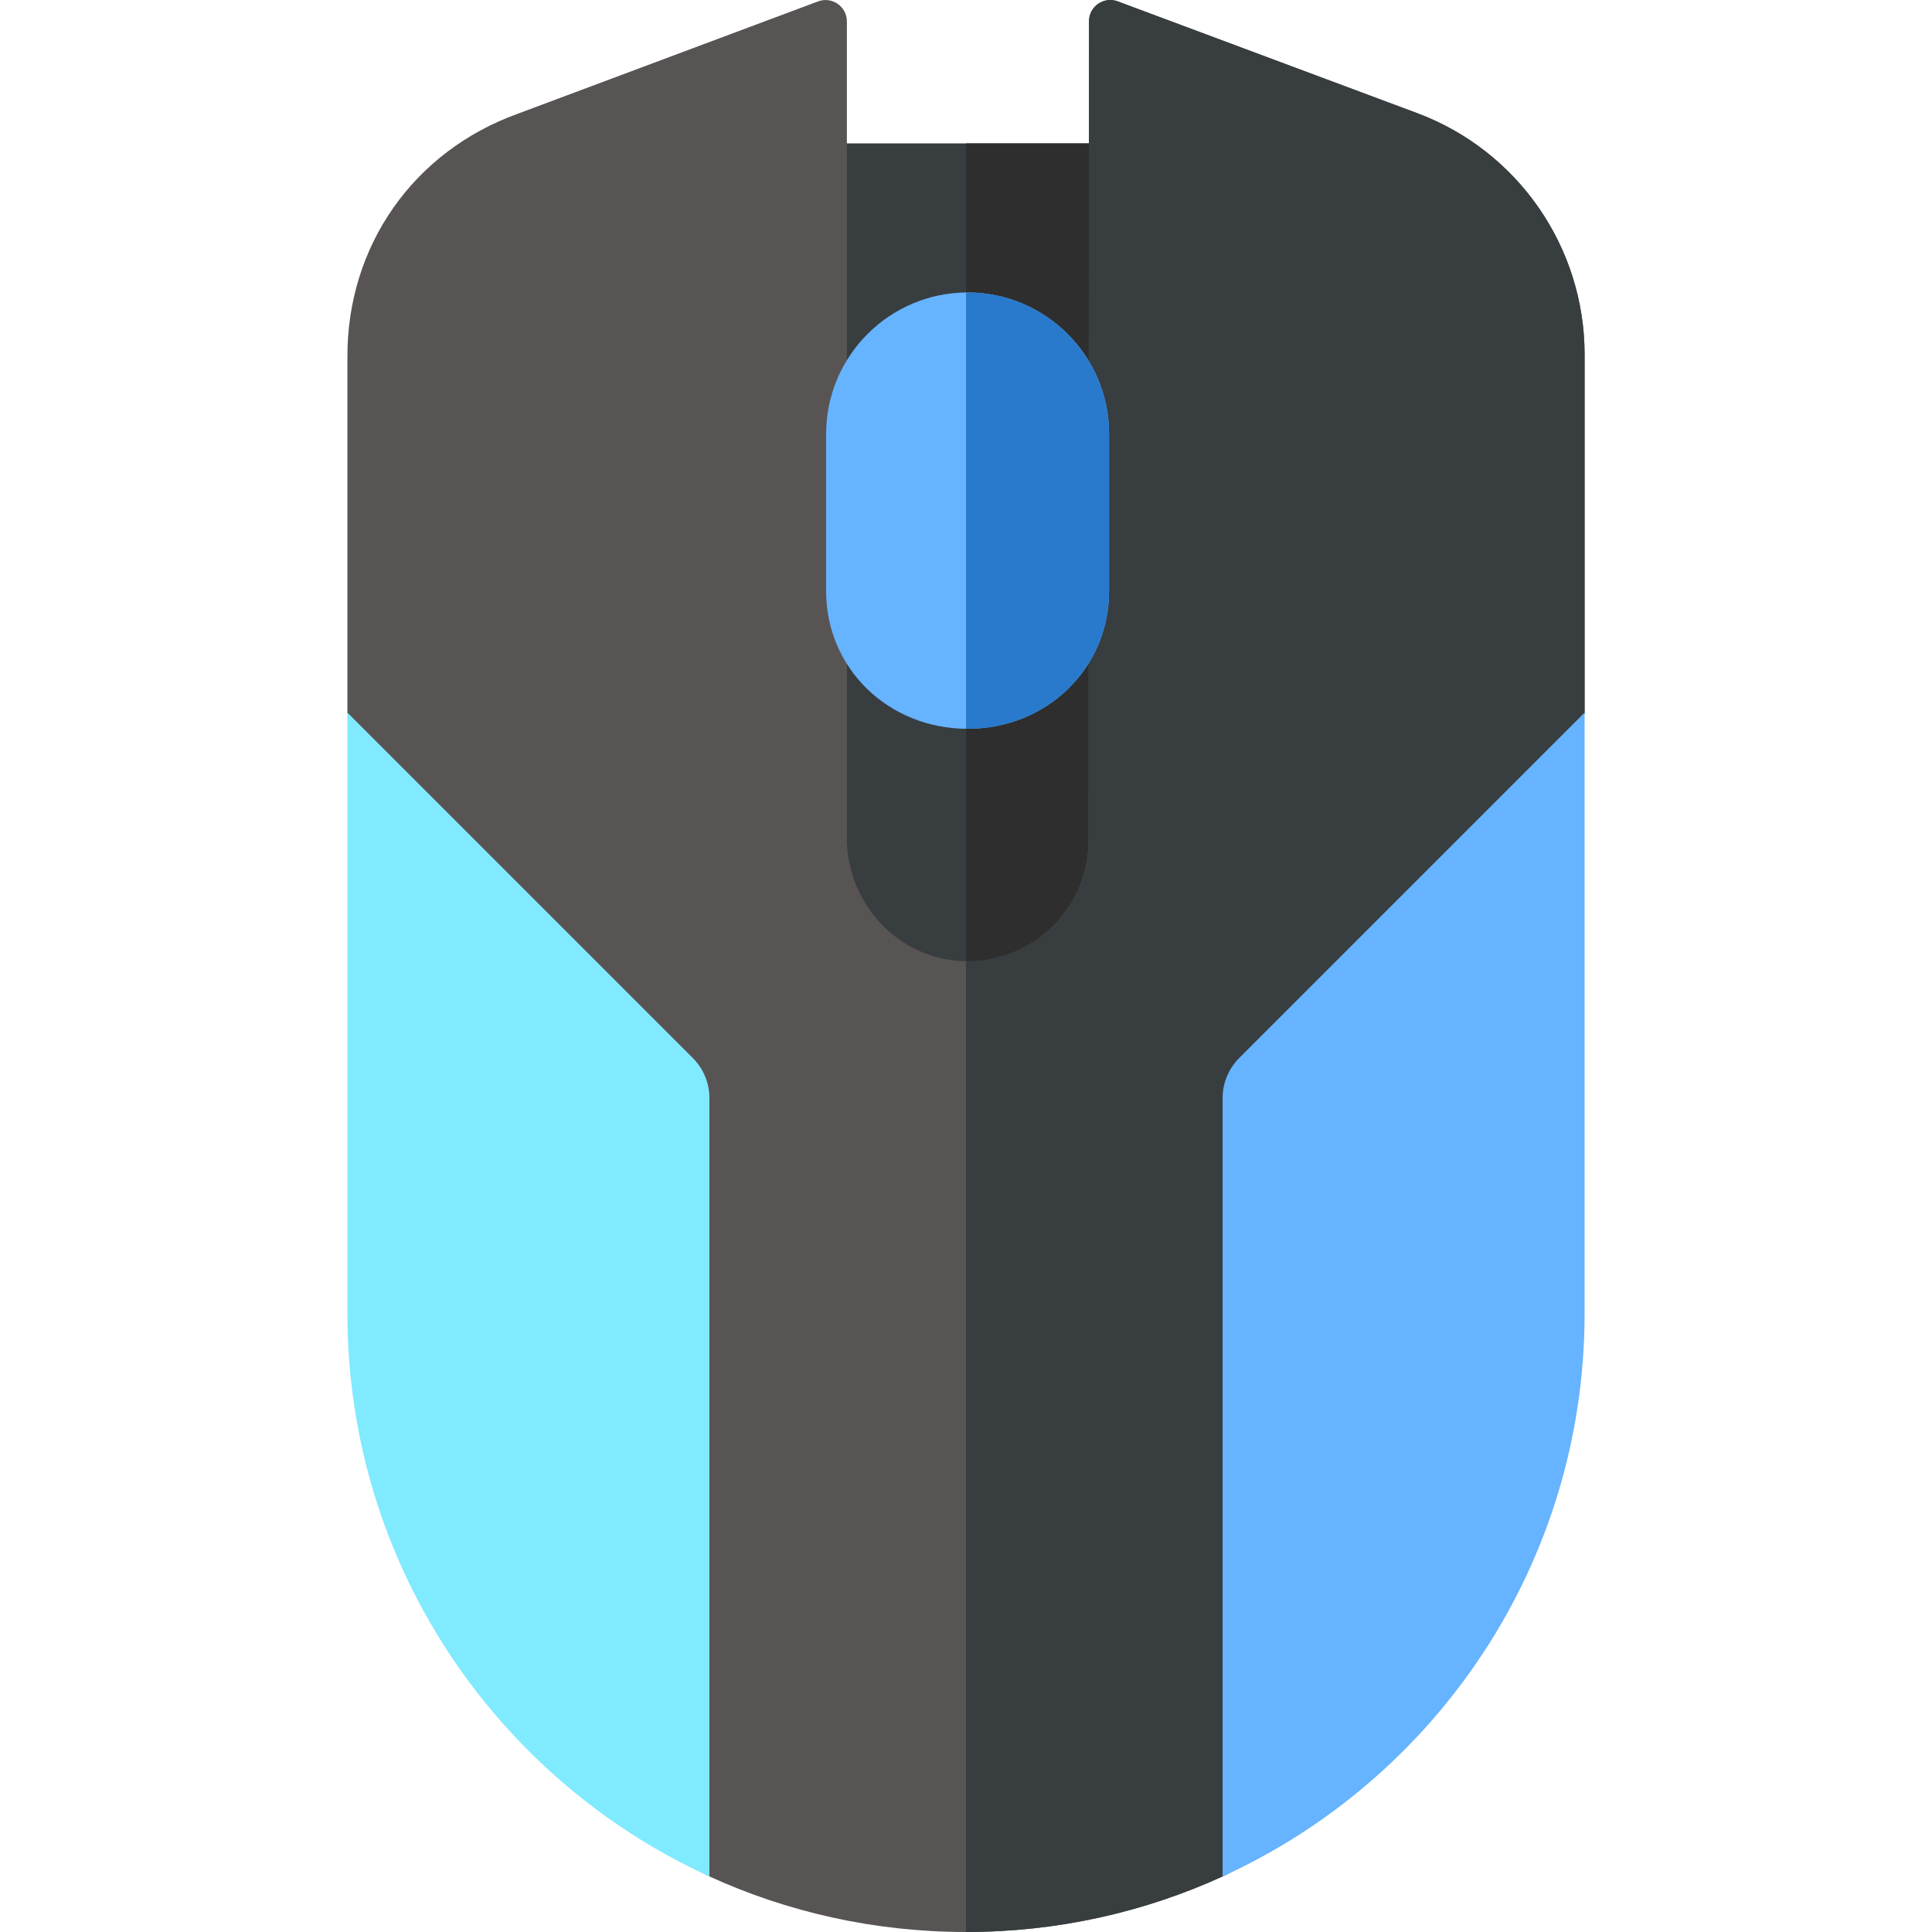
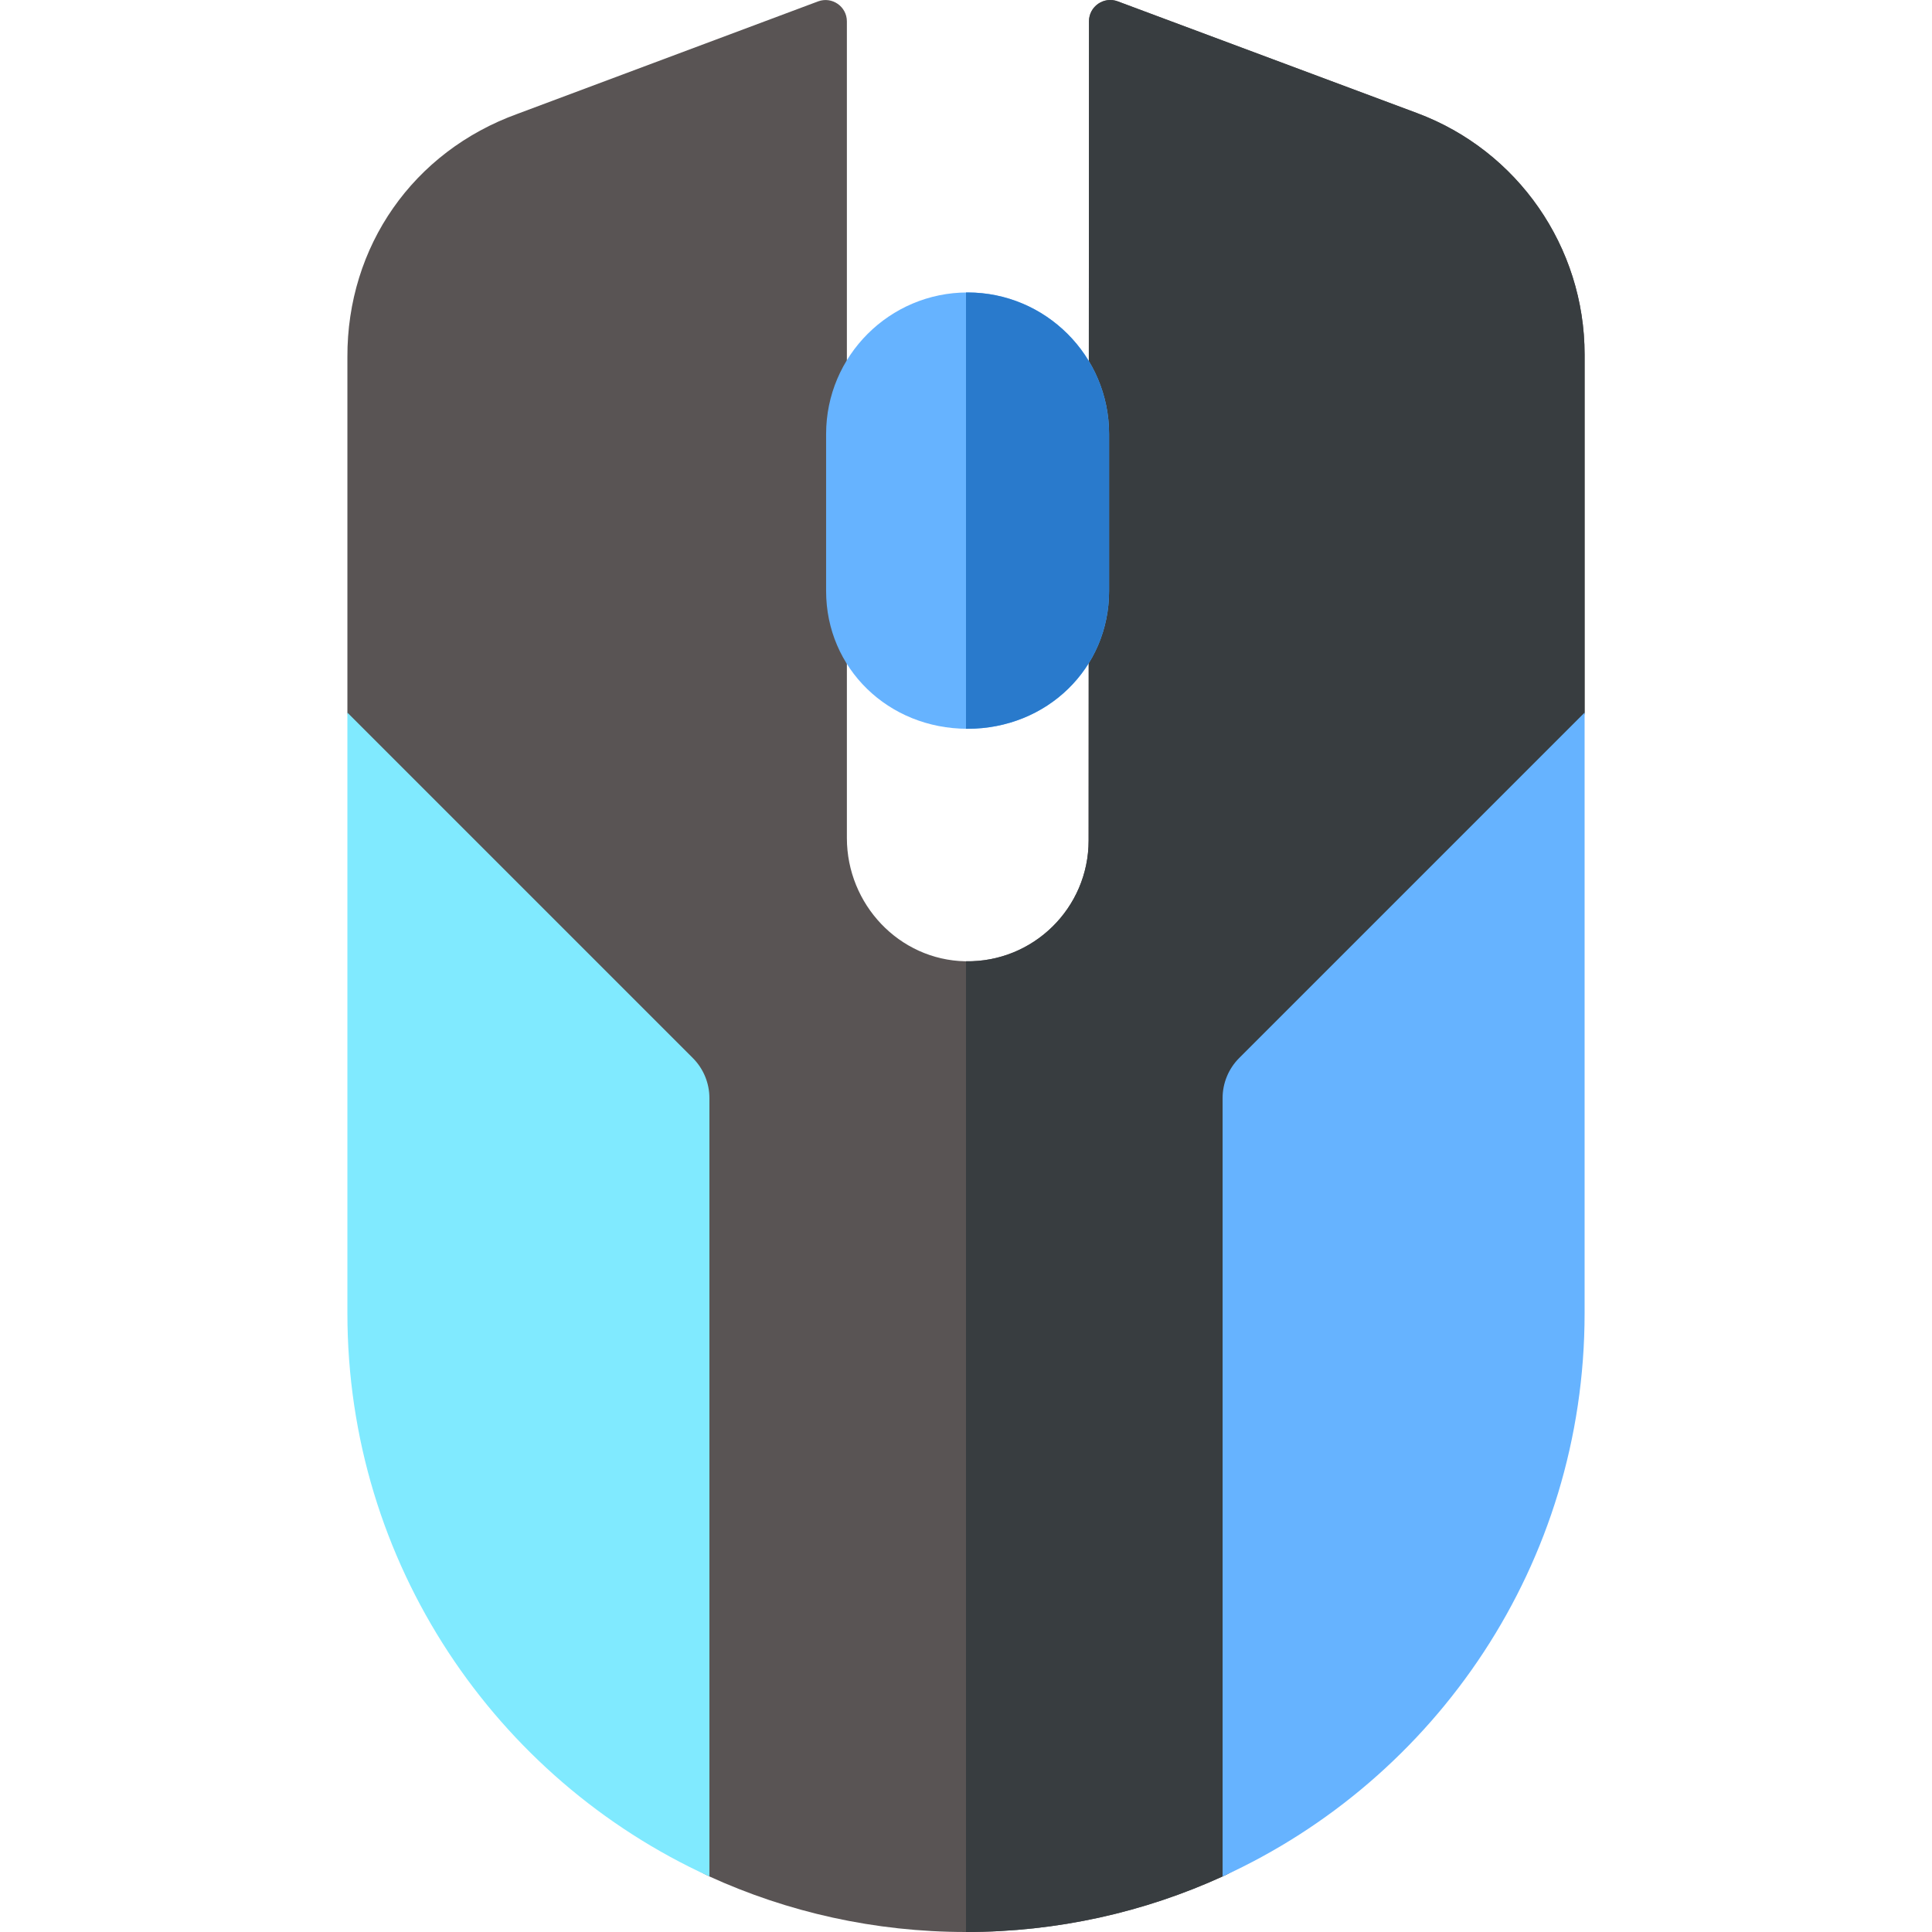
<svg xmlns="http://www.w3.org/2000/svg" width="32" height="32" viewBox="0 0 32 32" fill="none">
  <g clip-path="url(#clip0_34_9308)">
-     <path fill-rule="evenodd" clip-rule="evenodd" d="M12.703 2.375H19.297V17.062H12.703V2.375Z" fill="#383D40" />
-     <path fill-rule="evenodd" clip-rule="evenodd" d="M16 2.375H19.297V17.062H16V2.375Z" fill="#2E2E2E" />
    <path fill-rule="evenodd" clip-rule="evenodd" d="M23.47 1.873L18.514 0.023C18.283 -0.064 18.037 0.107 18.037 0.353L18.031 13.921C18.031 15.04 17.112 15.944 15.988 15.922C14.891 15.899 14.027 14.977 14.027 13.88V0.354C14.027 0.108 13.781 -0.063 13.55 0.023L8.57 1.886C6.843 2.511 5.747 4.079 5.754 5.916V11.803C5.754 11.803 8.212 29.465 11.75 31.08C13.045 31.671 14.484 32 16 32C17.516 32 18.955 31.671 20.25 31.08C23.788 29.465 26.246 11.803 26.246 11.803V5.873C26.246 4.091 25.14 2.496 23.47 1.873Z" fill="#595454" />
    <path fill-rule="evenodd" clip-rule="evenodd" d="M23.47 1.873L18.514 0.023C18.283 -0.064 18.037 0.107 18.037 0.354L18.031 13.921C18.031 15.036 17.119 15.938 16 15.922V32C17.516 32 18.955 31.671 20.25 31.08C23.788 29.465 26.246 11.803 26.246 11.803V5.873C26.246 4.091 25.14 2.496 23.47 1.873Z" fill="#383D40" />
    <path d="M16.026 4.844C14.734 4.844 13.683 5.895 13.683 7.188V9.79C13.683 11.069 14.712 12.071 16.026 12.071C17.341 12.071 18.37 11.069 18.37 9.79V7.188C18.37 5.895 17.319 4.844 16.026 4.844Z" fill="#66B3FF" />
    <path d="M11.75 18.187C11.75 17.939 11.651 17.7 11.475 17.524L5.754 11.803V21.753C5.754 25.896 8.212 29.465 11.75 31.08V18.187Z" fill="#80EAFF" />
    <path d="M20.25 18.187C20.25 17.939 20.349 17.7 20.525 17.524L26.246 11.803V21.753C26.246 25.896 23.788 29.465 20.25 31.08V18.187Z" fill="#66B3FF" />
    <path d="M16.026 4.844C16.017 4.844 16.009 4.844 16 4.844V12.071C16.009 12.071 16.018 12.071 16.026 12.071C17.341 12.071 18.37 11.069 18.37 9.79V7.188C18.37 5.895 17.319 4.844 16.026 4.844Z" fill="#297ACC" />
  </g>
  <defs>
    <clipPath id="clip0_34_9308">
      <rect width="32" height="32" fill="white" />
    </clipPath>
  </defs>
</svg>